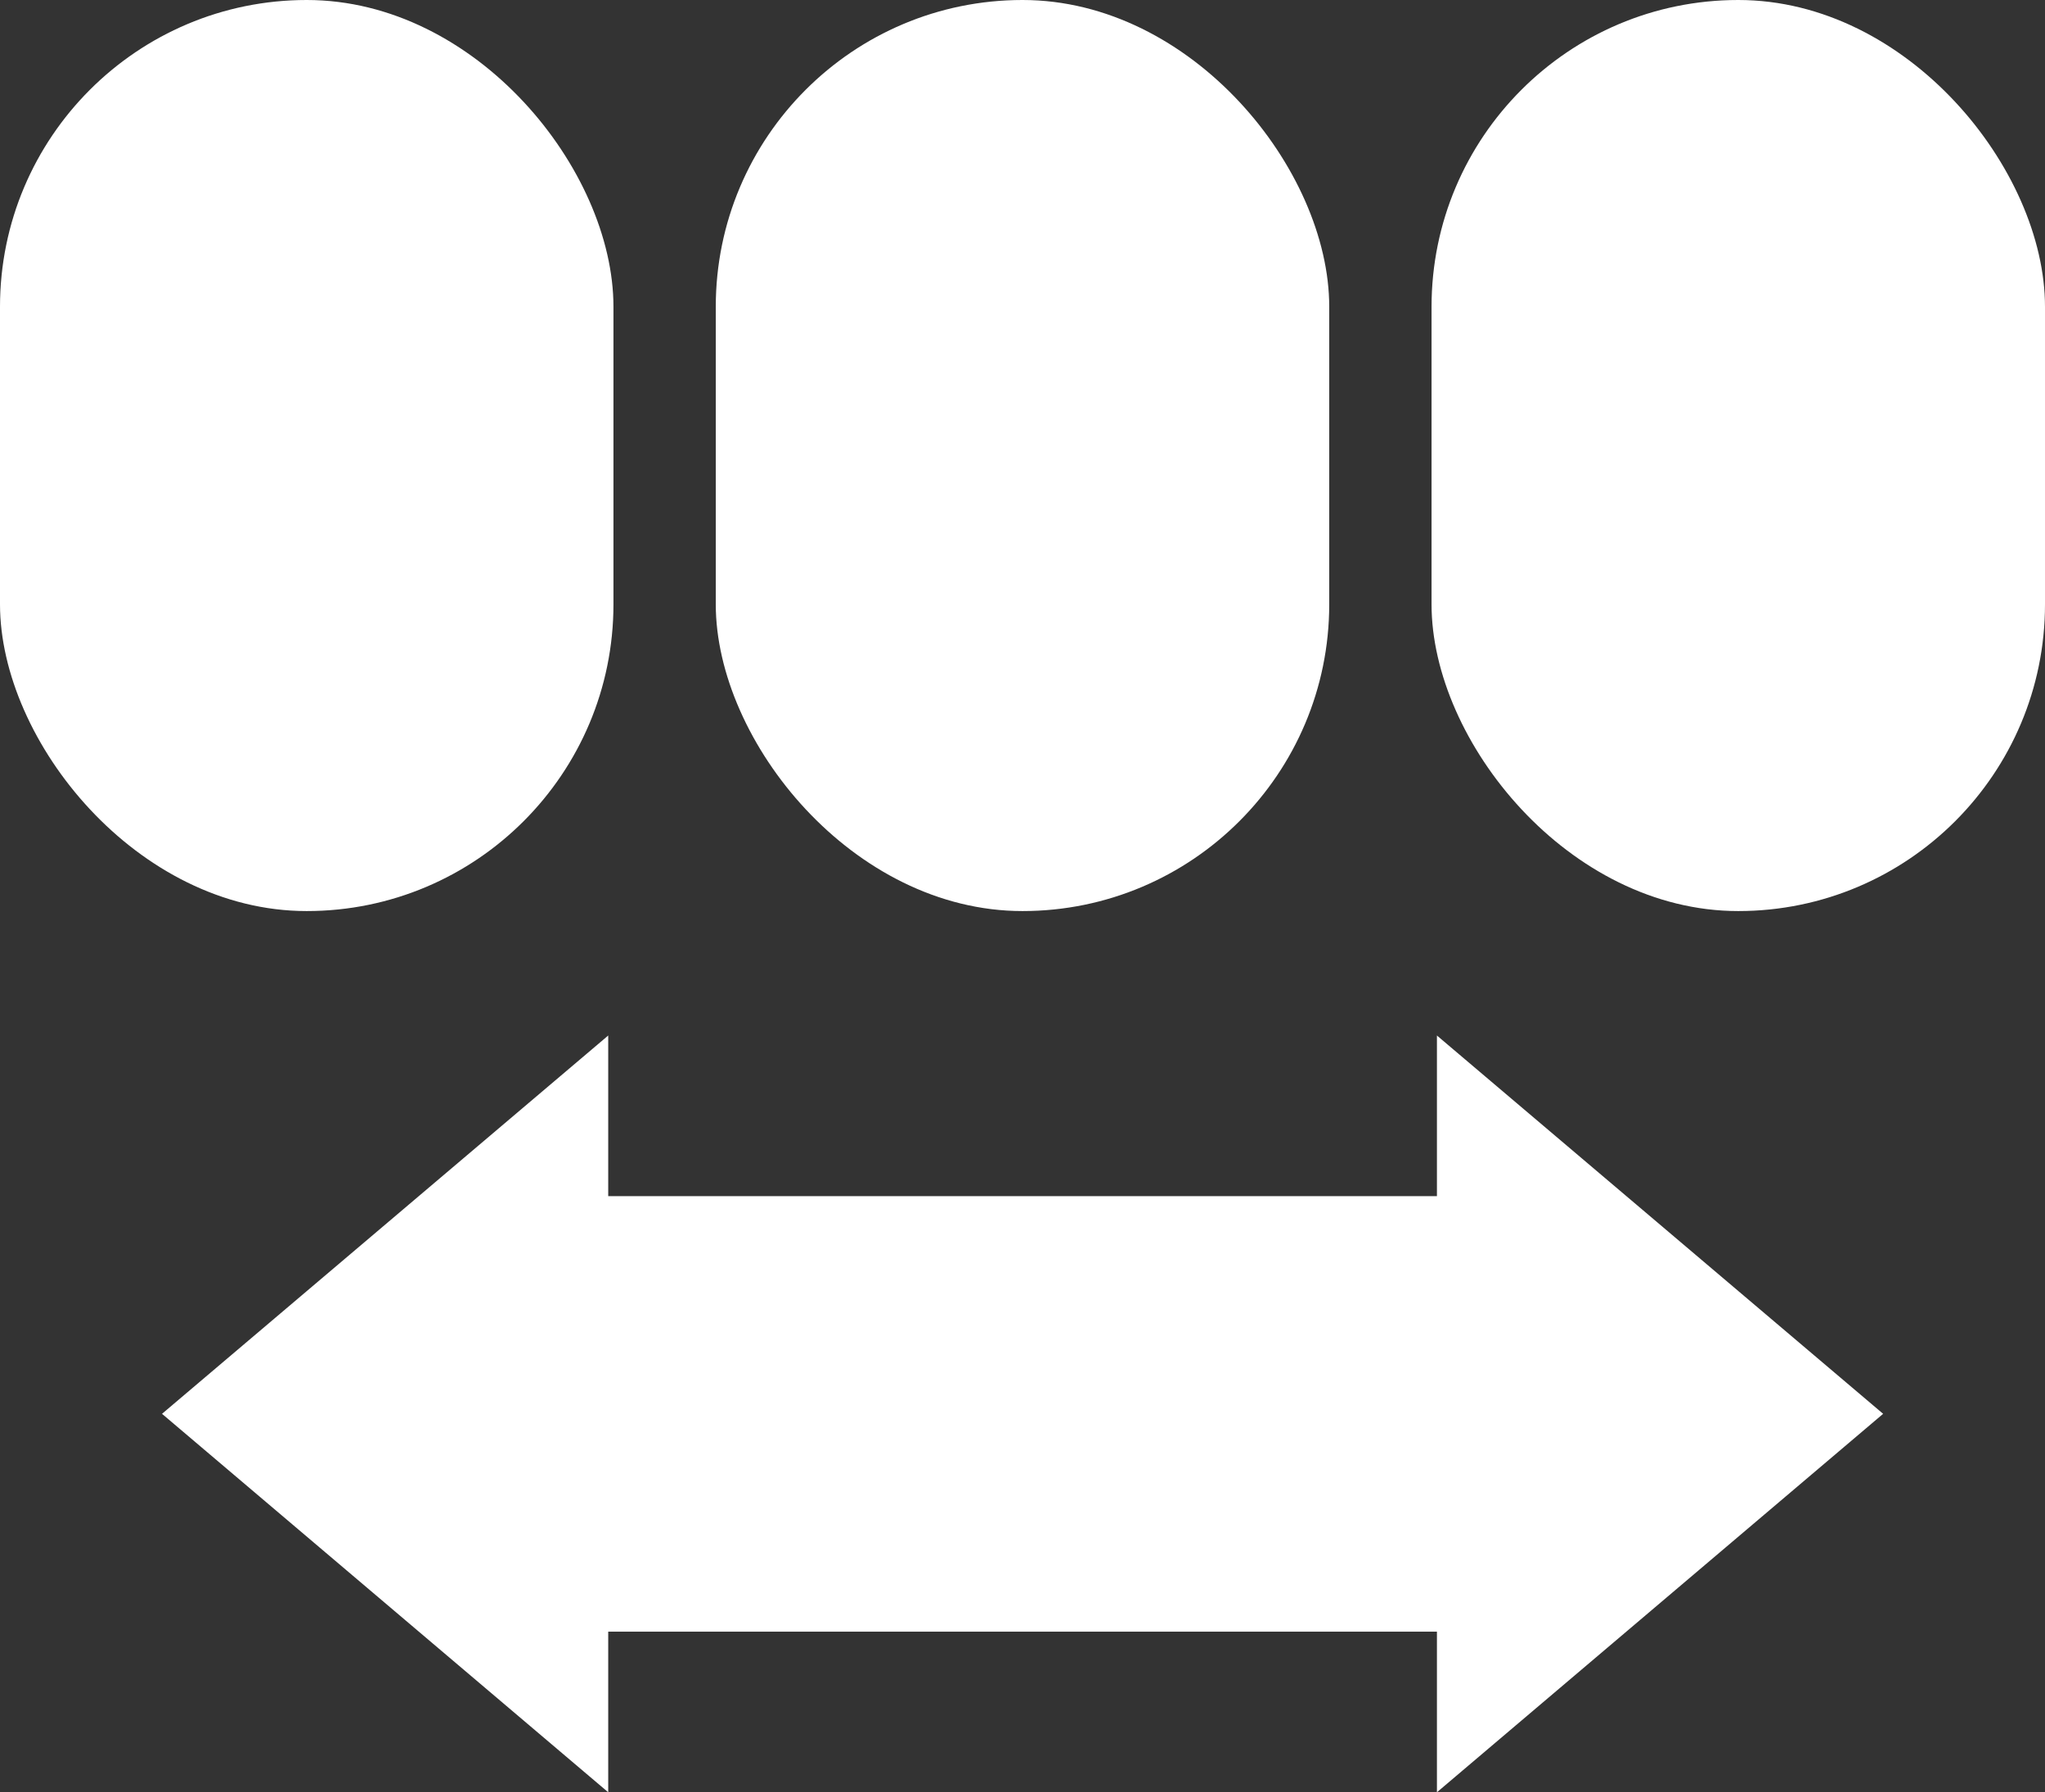
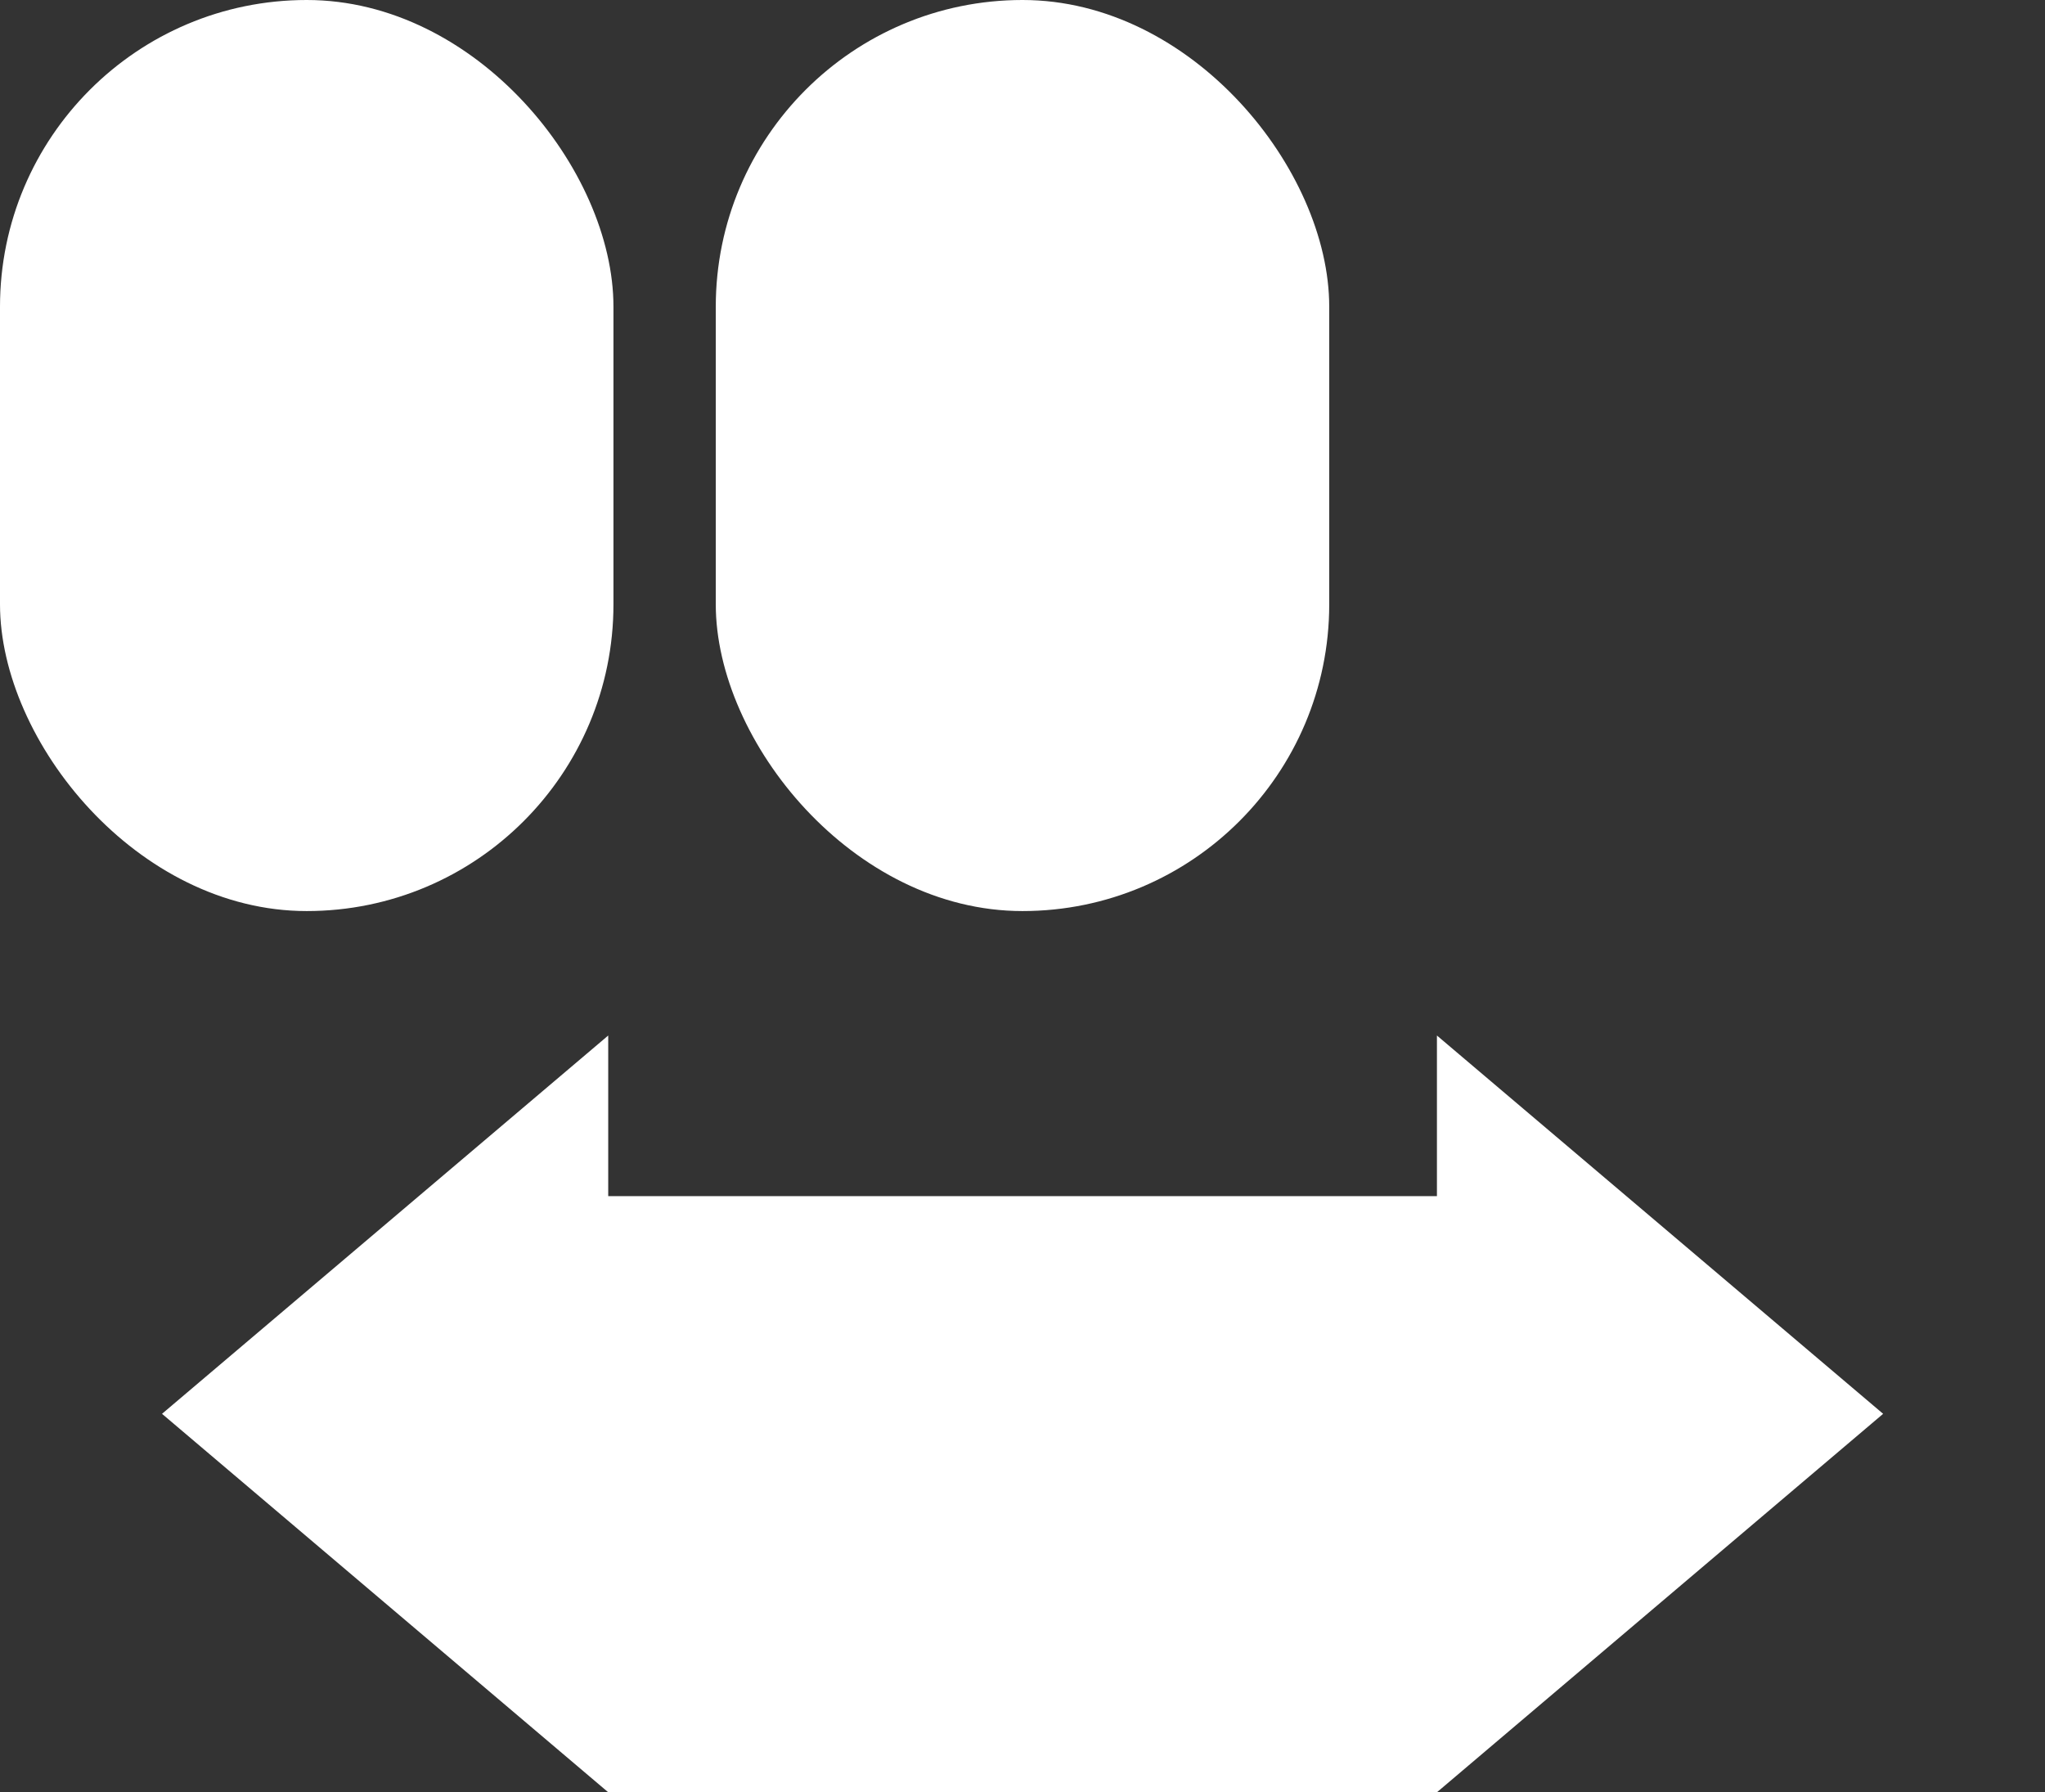
<svg xmlns="http://www.w3.org/2000/svg" id="Group_8434" data-name="Group 8434" width="13.291" height="11.65" viewBox="0 0 13.291 11.65">
  <rect x="0" y="0" width="13.291" height="11.65" fill="#333333" stroke="none" />
  <g id="Group_8385" data-name="Group 8385" transform="translate(0)">
-     <rect id="Rectangle_1177" data-name="Rectangle 1177" width="3.987" height="5.922" rx="1.994" transform="translate(9.304)" fill="#fff" />
    <rect id="Rectangle_1178" data-name="Rectangle 1178" width="3.987" height="5.922" rx="1.994" transform="translate(4.652)" fill="#fff" />
    <rect id="Rectangle_1176" data-name="Rectangle 1176" width="3.987" height="5.922" rx="1.994" fill="#fff" />
  </g>
-   <path id="Path_11077" data-name="Path 11077" d="M11.186,2.459,8.286,0V1.044H2.9V0L0,2.459,2.9,4.919V3.875H8.286V4.919Z" transform="translate(1.053 6.731)" fill="#fff" />
+   <path id="Path_11077" data-name="Path 11077" d="M11.186,2.459,8.286,0V1.044H2.9V0L0,2.459,2.9,4.919H8.286V4.919Z" transform="translate(1.053 6.731)" fill="#fff" />
</svg>